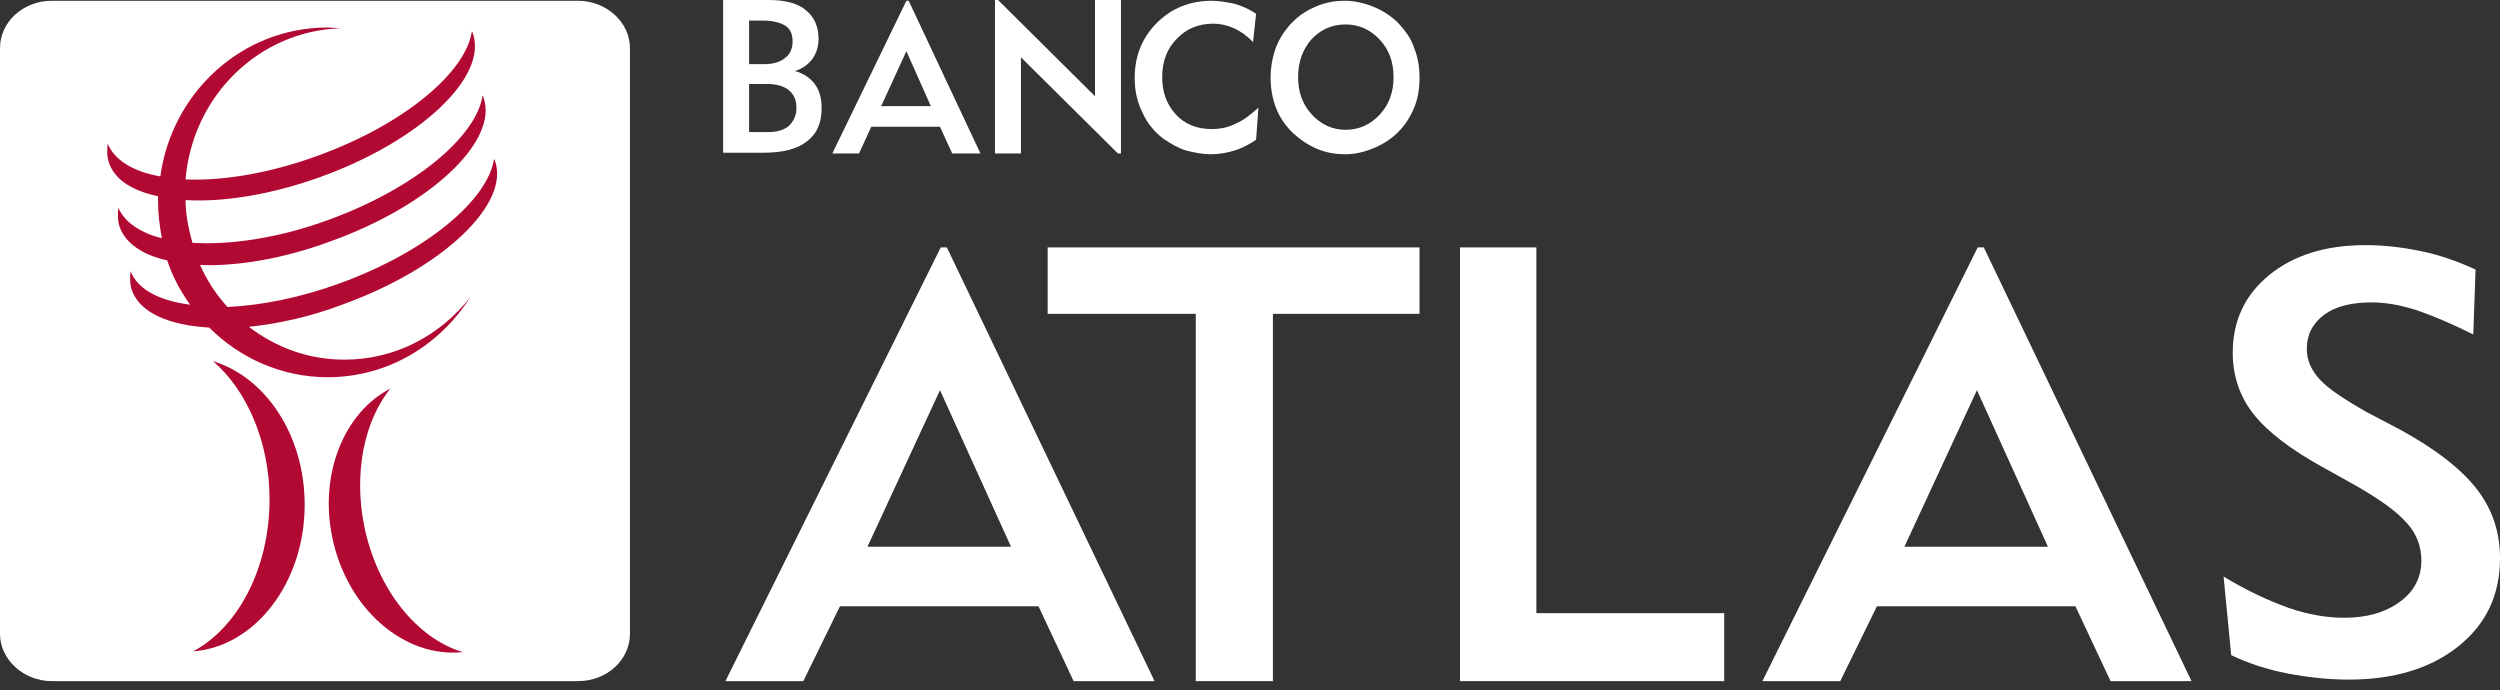
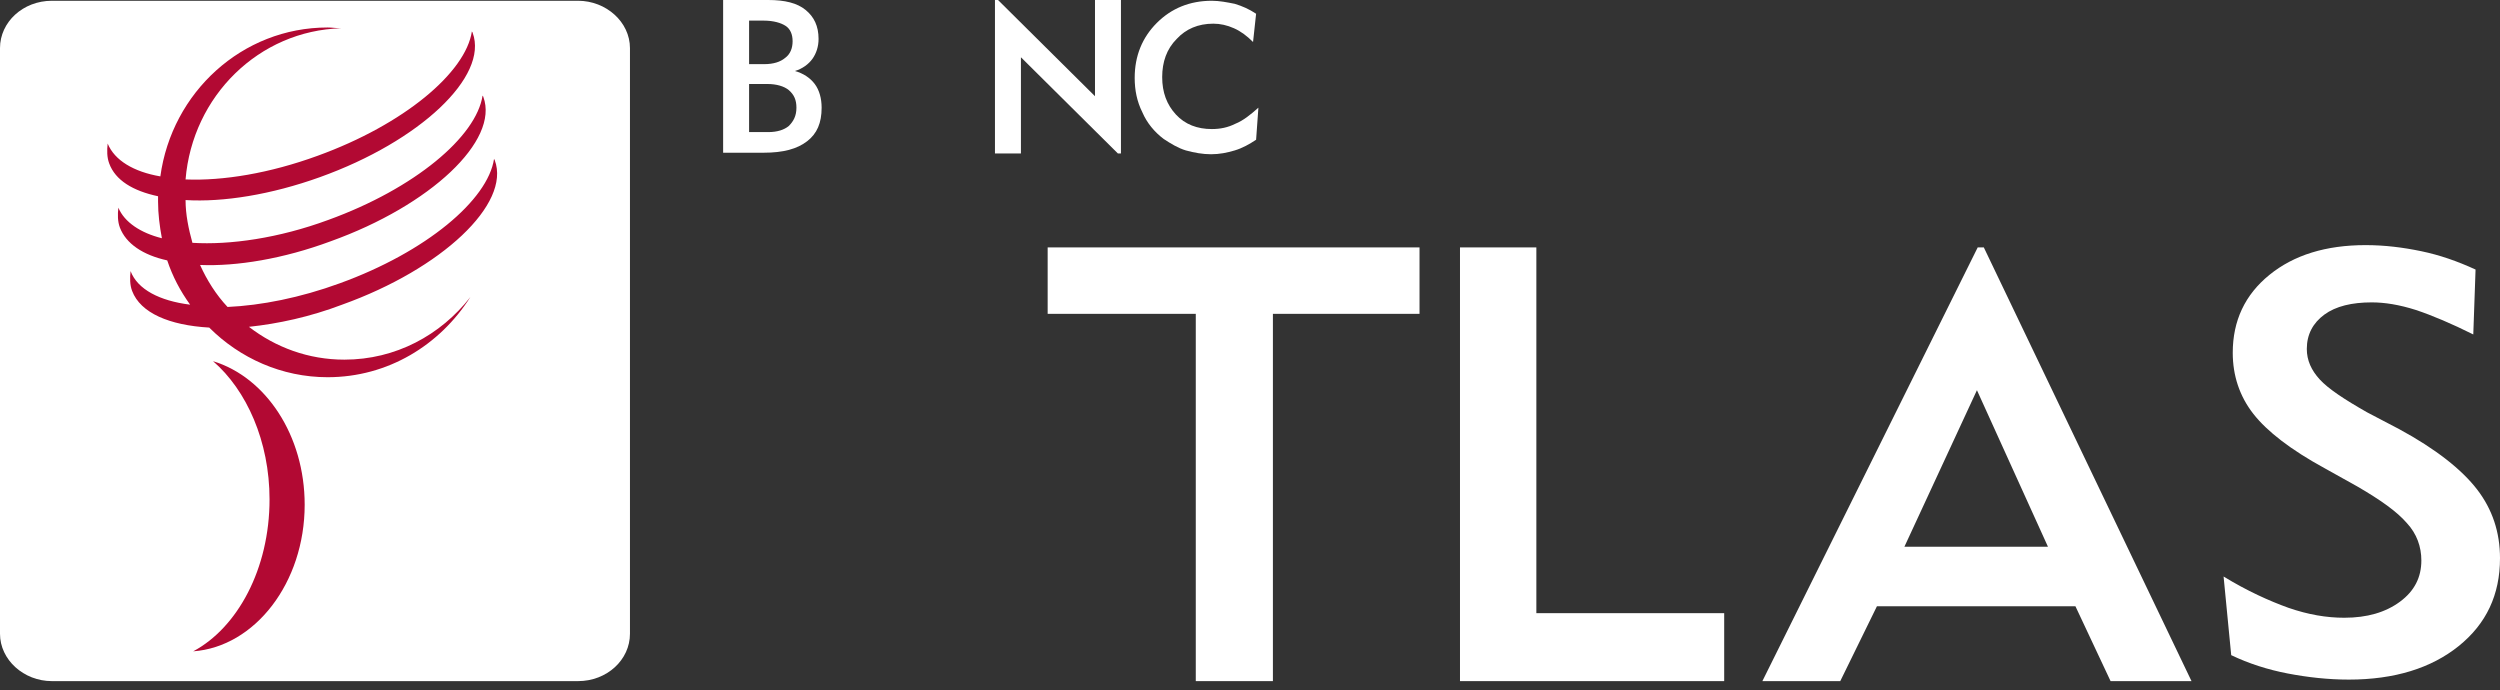
<svg xmlns="http://www.w3.org/2000/svg" width="192" height="53" viewBox="0 0 192 53" fill="none">
  <rect x="0" y="0" width="192" height="53" fill="#333333" stroke="none" />
  <path d="M48.381 48.674C48.381 50.668 46.622 52.31 44.393 52.31H3.988C1.818 52.31 0 50.668 0 48.674V3.695C0 1.701 1.759 0.059 3.988 0.059H44.393C46.563 0.059 48.381 1.701 48.381 3.695V48.674Z" fill="white" />
  <path d="M26.449 27.621C23.692 27.621 21.171 26.683 19.118 25.1C21.346 24.865 23.81 24.337 26.273 23.399C33.955 20.643 39.233 15.658 38.001 12.315C38.001 12.257 37.943 12.257 37.943 12.198C37.474 15.365 32.724 19.352 26.097 21.757C23.047 22.871 20.056 23.457 17.476 23.575C16.596 22.637 15.893 21.522 15.365 20.349C18.18 20.467 21.757 19.88 25.393 18.532C33.075 15.775 38.353 10.79 37.122 7.448C37.122 7.389 37.063 7.389 37.063 7.33C36.594 10.497 31.844 14.485 25.217 16.889C21.405 18.297 17.652 18.825 14.778 18.649C14.485 17.593 14.251 16.479 14.251 15.365C17.124 15.541 20.819 14.954 24.572 13.605C32.254 10.849 37.532 5.864 36.301 2.522C36.301 2.463 36.242 2.463 36.242 2.404C35.773 5.571 31.023 9.559 24.396 11.963C20.701 13.312 17.124 13.899 14.251 13.781C14.778 7.389 19.88 2.346 26.214 2.17C25.862 2.17 25.51 2.111 25.158 2.111C18.59 2.111 13.195 7.096 12.315 13.547C10.263 13.195 8.797 12.315 8.269 11.025C8.21 11.553 8.21 12.081 8.386 12.55C8.855 13.84 10.204 14.661 12.139 15.072C12.139 15.189 12.139 15.365 12.139 15.482C12.139 16.42 12.257 17.359 12.433 18.297C10.791 17.886 9.559 17.065 9.09 15.951C9.031 16.479 9.031 17.007 9.207 17.476C9.676 18.707 10.967 19.587 12.843 19.998C13.254 21.229 13.84 22.343 14.602 23.399C12.257 23.106 10.556 22.226 10.028 20.819C9.97 21.346 9.97 21.874 10.146 22.343C10.791 24.044 13.019 24.982 16.069 25.158C18.414 27.504 21.64 28.97 25.158 28.97C29.791 28.97 33.779 26.507 36.125 22.812C33.838 25.745 30.378 27.621 26.449 27.621Z" fill="#B20933" />
  <path d="M23.399 38.764C23.399 33.427 20.408 28.97 16.362 27.739C18.942 29.967 20.701 33.896 20.701 38.353C20.701 43.69 18.238 48.205 14.837 50.023C19.587 49.671 23.399 44.745 23.399 38.764Z" fill="#B20933" />
-   <path d="M25.51 41.227C24.513 36.359 26.449 31.668 29.967 29.85C27.973 32.371 27.152 36.3 27.973 40.406C28.97 45.273 32.02 49.026 35.538 50.082C31.023 50.551 26.625 46.739 25.51 41.227Z" fill="#B20933" />
  <path d="M55.536 11.787V0H58.996C60.286 0 61.224 0.235 61.869 0.762C62.514 1.29 62.866 1.994 62.866 2.991C62.866 3.577 62.69 4.105 62.397 4.516C62.104 4.926 61.635 5.278 61.048 5.454C61.693 5.63 62.221 5.982 62.573 6.451C62.925 6.92 63.101 7.565 63.101 8.269C63.101 9.442 62.749 10.263 61.986 10.849C61.224 11.436 60.169 11.729 58.644 11.729H55.536V11.787ZM57.53 4.926H58.702C59.406 4.926 59.934 4.75 60.286 4.457C60.696 4.164 60.872 3.695 60.872 3.167C60.872 2.639 60.696 2.228 60.344 1.994C59.993 1.759 59.406 1.583 58.644 1.583H57.53V4.926ZM57.53 10.145H58.996C59.699 10.145 60.227 9.969 60.579 9.676C60.931 9.324 61.166 8.914 61.166 8.269C61.166 7.682 60.989 7.272 60.579 6.92C60.227 6.627 59.641 6.451 58.937 6.451H57.53V10.145Z" fill="white" />
-   <path d="M65.974 11.787H63.922L69.61 0.059H69.786L75.299 11.787H73.129L72.191 9.735H66.913L65.974 11.787ZM67.675 8.152H71.487L69.61 3.929L67.675 8.152Z" fill="white" />
  <path d="M76.413 11.787V0H76.648L84.095 7.389V0H86.089V11.787H85.855L78.407 4.398V11.787H76.413Z" fill="white" />
  <path d="M96.469 10.732C95.941 11.084 95.413 11.377 94.827 11.553C94.24 11.729 93.654 11.846 93.009 11.846C92.364 11.846 91.719 11.729 91.074 11.553C90.487 11.377 89.901 11.025 89.373 10.673C88.669 10.145 88.083 9.442 87.731 8.621C87.32 7.8 87.144 6.92 87.144 5.982C87.144 4.281 87.731 2.874 88.845 1.759C89.96 0.645 91.367 0.059 93.067 0.059C93.654 0.059 94.24 0.176 94.827 0.293C95.413 0.469 95.941 0.704 96.469 1.056L96.234 3.225C95.765 2.756 95.296 2.404 94.768 2.17C94.24 1.935 93.713 1.818 93.185 1.818C92.012 1.818 91.074 2.228 90.37 2.991C89.608 3.753 89.256 4.75 89.256 5.923C89.256 7.096 89.608 8.034 90.311 8.797C91.015 9.559 91.953 9.911 93.067 9.911C93.713 9.911 94.299 9.794 94.885 9.5C95.472 9.266 96.058 8.797 96.645 8.269L96.469 10.732Z" fill="white" />
-   <path d="M97.583 5.923C97.583 5.219 97.7 4.574 97.876 3.988C98.052 3.401 98.345 2.815 98.756 2.287C99.284 1.583 99.987 0.997 100.75 0.645C101.571 0.235 102.392 0.059 103.271 0.059C104.034 0.059 104.796 0.235 105.5 0.528C106.204 0.821 106.849 1.232 107.377 1.759C107.904 2.346 108.373 2.932 108.608 3.695C108.901 4.398 109.019 5.161 109.019 5.982C109.019 6.803 108.901 7.565 108.608 8.269C108.315 8.973 107.904 9.618 107.377 10.145C106.849 10.673 106.204 11.084 105.5 11.377C104.796 11.67 104.092 11.846 103.33 11.846C102.568 11.846 101.864 11.729 101.16 11.436C100.457 11.142 99.87 10.732 99.284 10.204C98.697 9.618 98.287 9.031 97.993 8.269C97.7 7.506 97.583 6.744 97.583 5.923ZM99.694 5.923C99.694 7.096 100.046 8.034 100.75 8.797C101.454 9.559 102.333 9.969 103.33 9.969C104.386 9.969 105.265 9.559 105.969 8.797C106.673 8.034 107.025 7.096 107.025 5.923C107.025 4.75 106.673 3.812 105.969 3.05C105.265 2.287 104.386 1.877 103.33 1.877C102.275 1.877 101.395 2.287 100.691 3.05C100.046 3.812 99.694 4.75 99.694 5.923Z" fill="white" />
-   <path d="M61.694 52.31H55.712L72.249 19.001H72.719L88.67 52.31H82.454L79.756 46.563H64.508L61.694 52.31ZM66.62 41.989H77.645L72.191 29.967L66.62 41.989Z" fill="white" />
  <path d="M97.759 24.103V52.31H91.836V24.103H80.46V19.001H109.019V24.103H97.759Z" fill="white" />
  <path d="M112.127 52.31V19.001H117.992V47.091H132.418V52.31H112.127Z" fill="white" />
  <path d="M141.332 52.31H135.35L151.888 19.001H152.357L168.308 52.31H162.092L159.394 46.563H144.147L141.332 52.31ZM146.258 41.989H157.283L151.829 29.967L146.258 41.989Z" fill="white" />
  <path d="M170.771 44.276C172.589 45.39 174.29 46.153 175.756 46.681C177.28 47.208 178.688 47.443 180.037 47.443C181.796 47.443 183.204 47.032 184.318 46.211C185.432 45.39 185.96 44.335 185.96 43.045C185.96 41.989 185.608 40.992 184.846 40.171C184.083 39.291 182.852 38.412 181.034 37.356L178.512 35.949C175.932 34.541 174.114 33.134 173.058 31.785C172.003 30.436 171.475 28.853 171.475 27.093C171.475 24.63 172.413 22.637 174.29 21.112C176.166 19.587 178.629 18.825 181.679 18.825C183.145 18.825 184.552 19.001 185.96 19.294C187.367 19.587 188.716 20.056 190.123 20.701L189.948 25.686C188.306 24.865 186.781 24.22 185.549 23.809C184.259 23.399 183.145 23.223 182.148 23.223C180.623 23.223 179.392 23.516 178.512 24.161C177.632 24.806 177.163 25.686 177.163 26.8C177.163 27.68 177.515 28.442 178.16 29.146C178.805 29.85 180.037 30.671 181.796 31.668L184.259 32.958C187.074 34.483 189.068 36.066 190.241 37.591C191.414 39.115 192 40.875 192 42.869C192 45.684 190.945 47.912 188.833 49.613C186.722 51.313 183.907 52.193 180.389 52.193C178.805 52.193 177.222 52.017 175.697 51.724C174.172 51.431 172.706 50.962 171.357 50.316L170.771 44.276Z" fill="white" />
</svg>